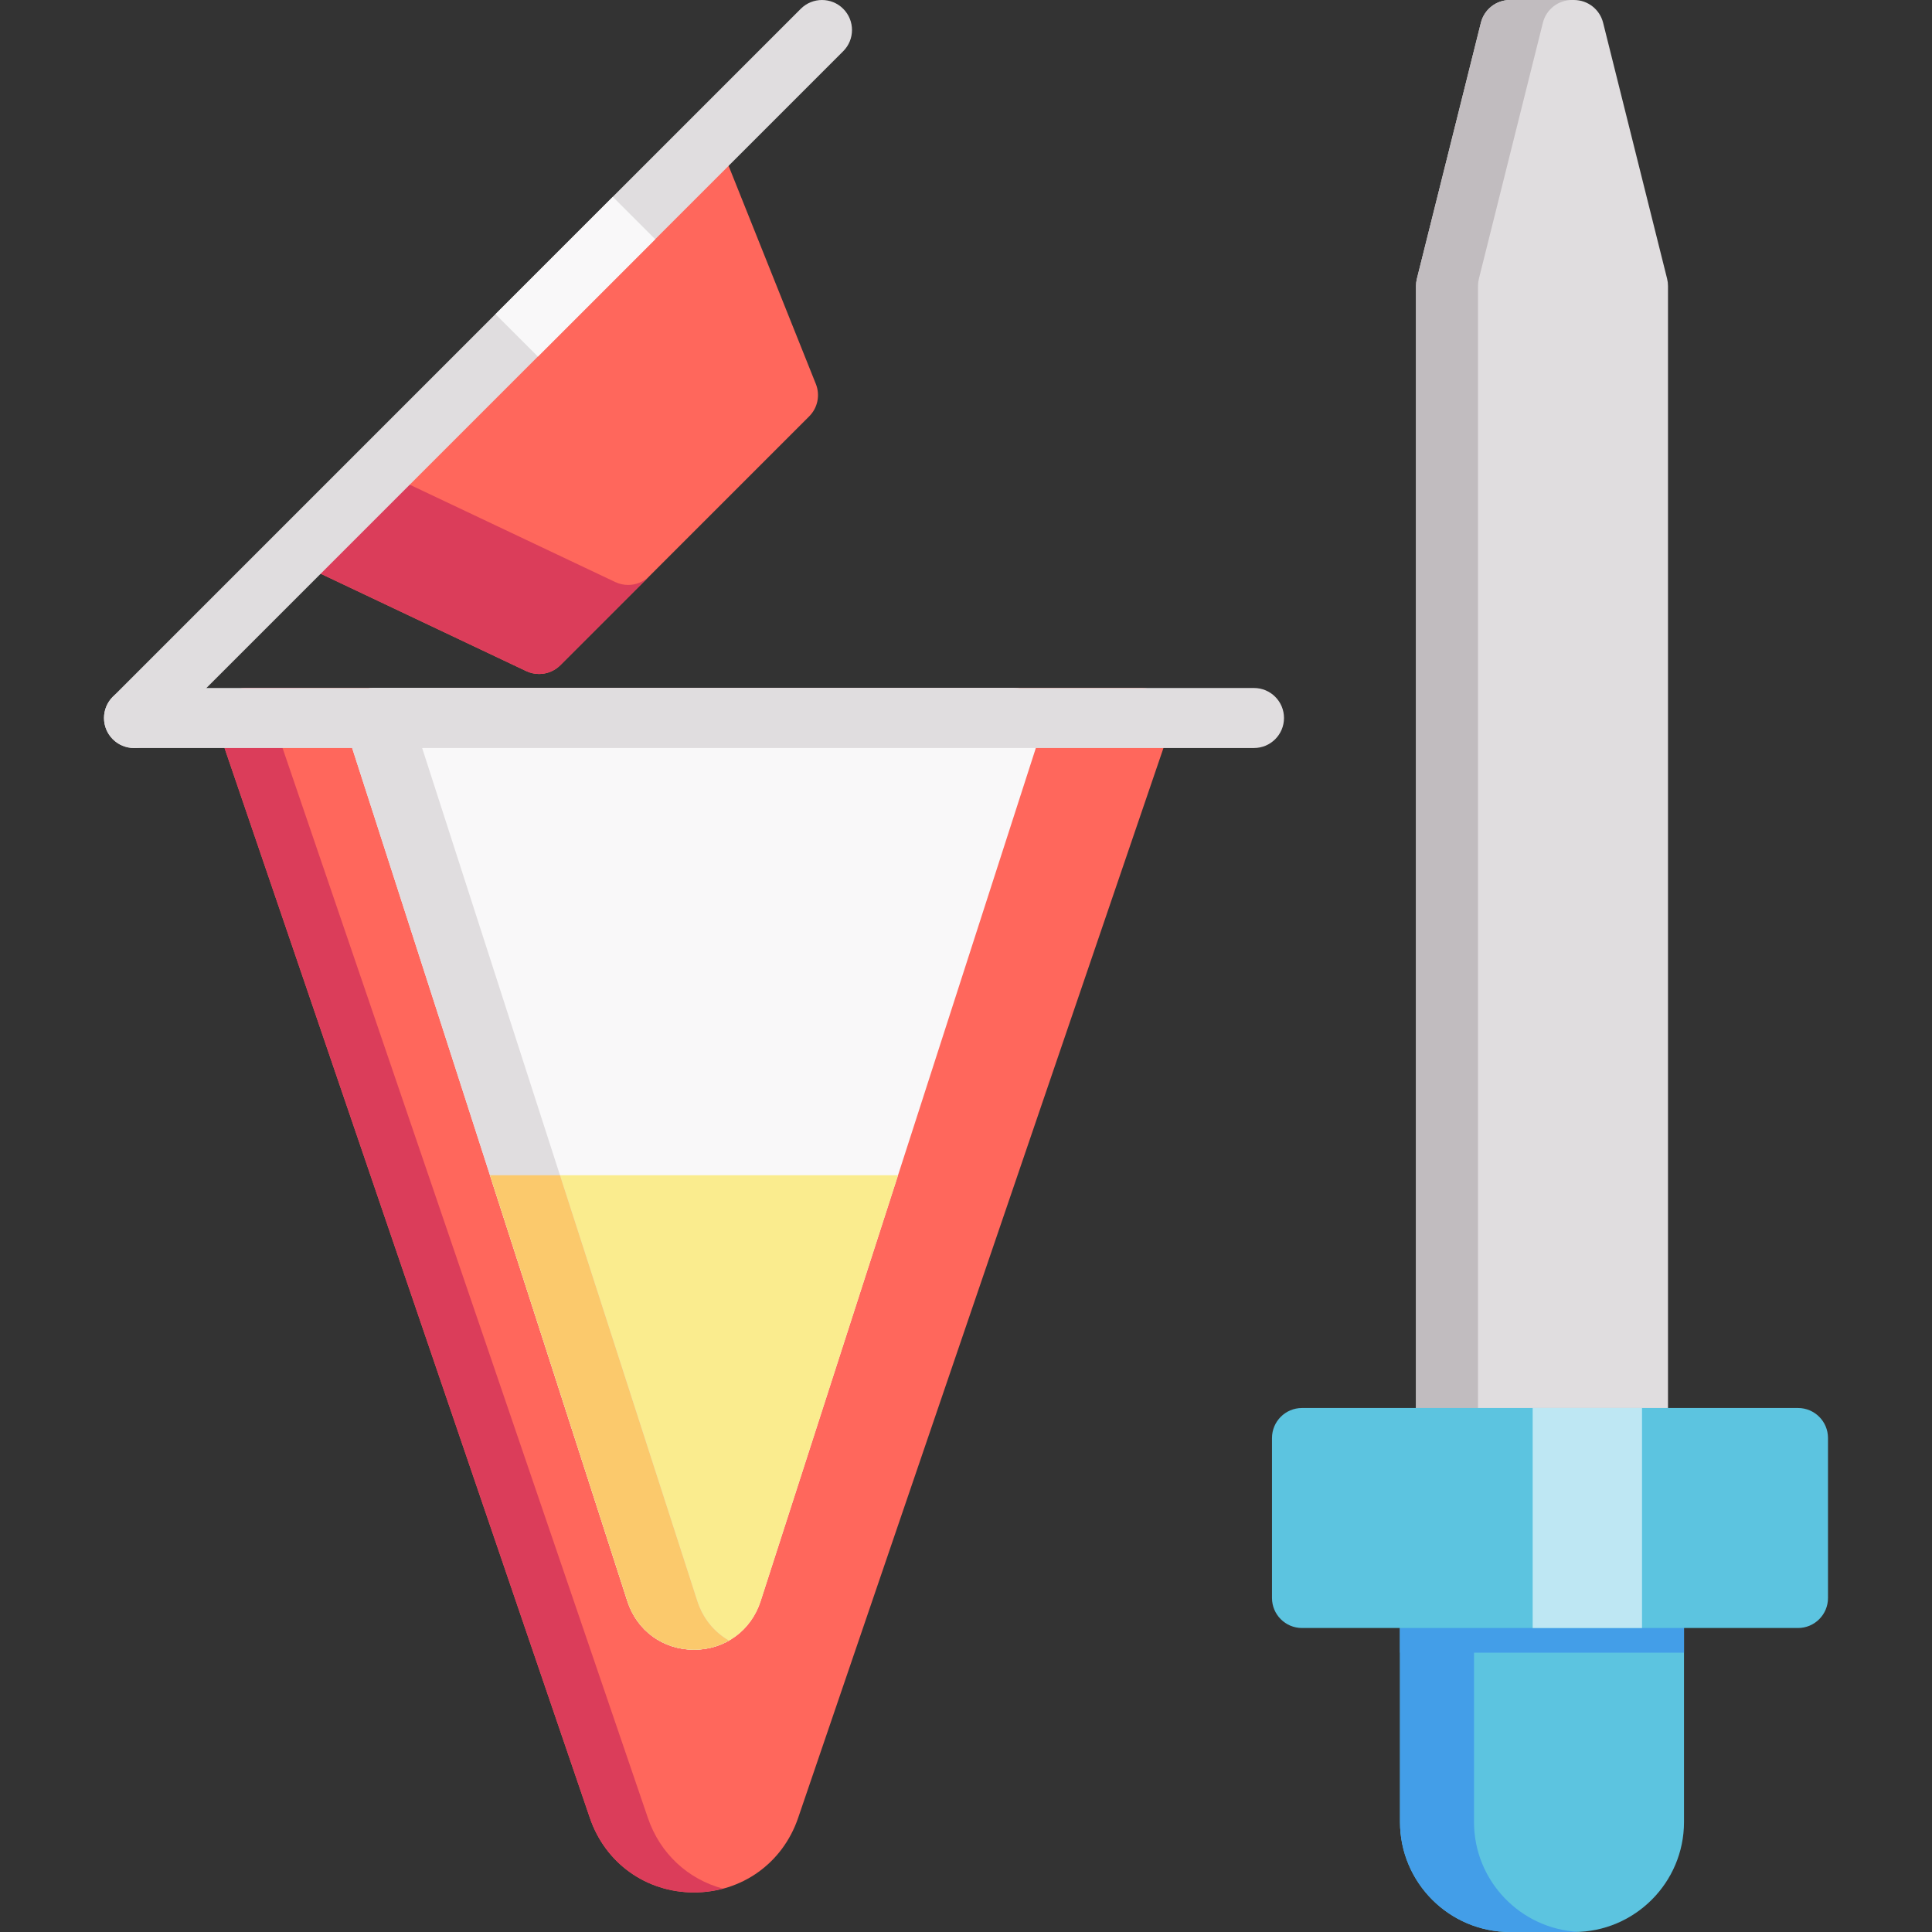
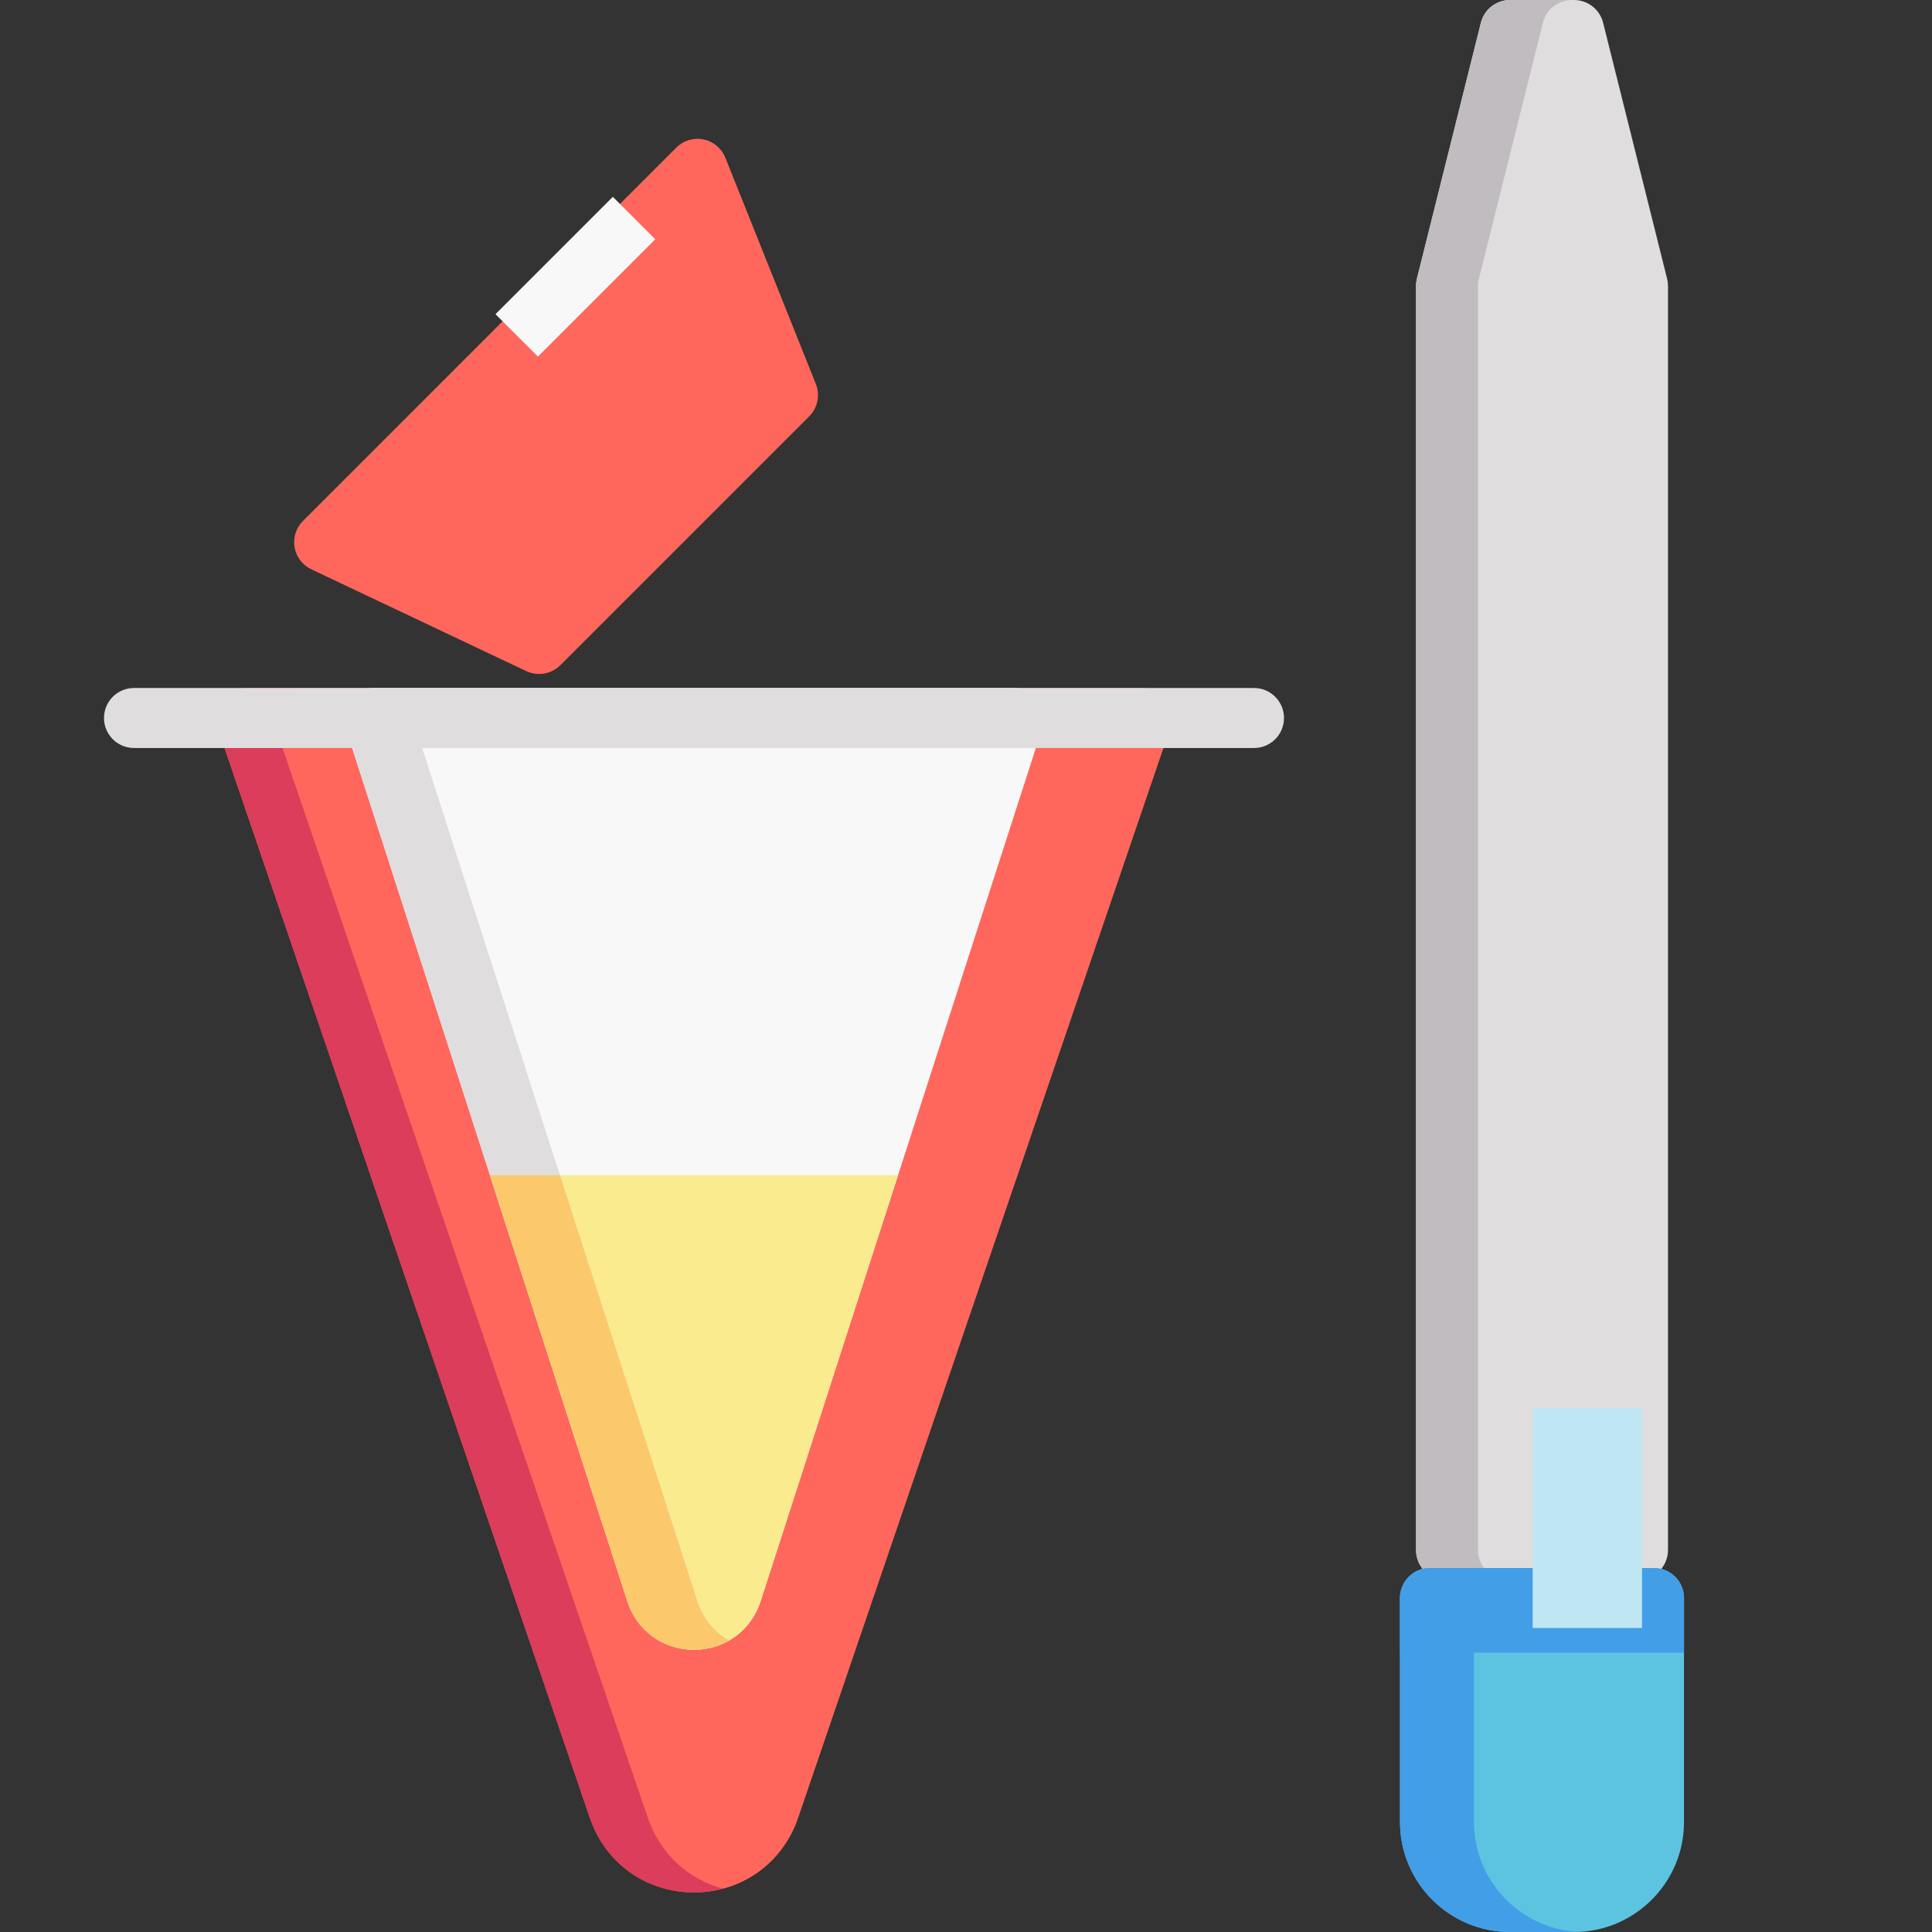
<svg xmlns="http://www.w3.org/2000/svg" version="1.1" id="Layer_1" x="0px" y="0px" viewBox="0 0 512 512" style="enable-background:new 0 0 512 512;" xml:space="preserve">
  <rect x="0" y="0" width="512" height="512" fill="#333333" stroke="none" />
  <path style="fill:#FF675C;" d="M309.108,185.652c-1.493-2.087-3.901-3.325-6.466-3.325H65.193c-2.565,0-4.974,1.238-6.466,3.325  c-1.493,2.087-1.887,4.766-1.058,7.195l98.661,288.937c4.093,11.986,14.921,19.731,27.587,19.731s23.495-7.746,27.587-19.731  l98.661-288.937C310.995,190.418,310.601,187.739,309.108,185.652z" />
  <path style="fill:#DB3D5A;" d="M171.701,481.784L73.039,192.847c-0.829-2.429-0.436-5.107,1.058-7.195  c1.493-2.087,3.901-3.325,6.466-3.325H65.193c-2.565,0-4.974,1.238-6.466,3.325c-1.493,2.087-1.887,4.766-1.058,7.195  l98.661,288.937c4.093,11.986,14.921,19.731,27.587,19.731c2.661,0,5.232-0.36,7.685-1.011  C182.378,498.054,174.933,491.252,171.701,481.784z" />
  <path style="fill:#F9F8F9;" d="M275.148,185.597c-1.497-2.055-3.885-3.27-6.427-3.27H99.114c-2.542,0-4.93,1.215-6.427,3.27  c-1.497,2.054-1.92,4.701-1.14,7.121l74.715,231.616c2.519,7.809,9.449,12.855,17.655,12.855s15.136-5.046,17.655-12.855  l74.715-231.616C277.067,190.299,276.644,187.652,275.148,185.597z" />
  <path style="fill:#FAEC8E;" d="M166.262,424.335c2.519,7.809,9.449,12.855,17.655,12.855s15.136-5.046,17.655-12.855l36.417-112.891  H129.846L166.262,424.335z" />
  <path style="fill:#E0DDDF;" d="M184.813,424.335l-74.715-231.616c-0.78-2.419-0.357-5.066,1.14-7.121  c1.496-2.055,3.885-3.27,6.427-3.27H99.114c-2.542,0-4.93,1.215-6.427,3.27c-1.497,2.054-1.92,4.701-1.14,7.121l74.715,231.616  c2.519,7.809,9.449,12.855,17.655,12.855c3.385,0,6.545-0.87,9.275-2.426C189.303,432.546,186.293,428.922,184.813,424.335z" />
  <path style="fill:#FBC96C;" d="M184.813,424.335l-36.417-112.891h-18.551l36.417,112.891c2.519,7.809,9.449,12.855,17.655,12.855  c3.385,0,6.545-0.87,9.275-2.426C189.303,432.546,186.293,428.922,184.813,424.335z" />
  <path style="fill:#E0DDDF;" d="M332.323,198.228H35.511c-4.391,0-7.95-3.559-7.95-7.95s3.56-7.95,7.95-7.95h296.812  c4.391,0,7.95,3.559,7.95,7.95S336.714,198.228,332.323,198.228z" />
  <path style="fill:#FF675C;" d="M216.209,101.752l-23.987-59.964c-0.992-2.482-3.165-4.298-5.784-4.835  c-2.618-0.541-5.331,0.278-7.22,2.166L80.278,138.06c-1.829,1.829-2.653,4.432-2.212,6.979c0.441,2.547,2.094,4.721,4.431,5.828  l56.966,26.984c1.088,0.514,2.249,0.765,3.402,0.765c2.064,0,4.099-0.803,5.624-2.328l65.962-65.962  C216.699,108.078,217.391,104.705,216.209,101.752z" />
-   <path style="fill:#DB3D5A;" d="M163.061,154.253l-56.966-26.984c-2.337-1.107-3.989-3.281-4.431-5.828  c-0.441-2.548,0.384-5.152,2.212-6.979L80.278,138.06c-1.829,1.829-2.653,4.432-2.212,6.979c0.441,2.547,2.094,4.721,4.431,5.828  l56.966,26.984c1.088,0.514,2.249,0.765,3.402,0.764c2.064,0,4.099-0.803,5.624-2.328l23.599-23.599  c-1.524,1.524-3.56,2.328-5.624,2.328C165.31,155.018,164.15,154.768,163.061,154.253z" />
-   <path style="fill:#E0DDDF;" d="M35.511,198.228c-2.034,0-4.069-0.776-5.621-2.328c-3.105-3.106-3.105-8.139,0-11.244L212.217,2.329  c3.105-3.104,8.139-3.104,11.243,0c3.105,3.106,3.105,8.139,0,11.244L41.133,195.9C39.581,197.452,37.546,198.228,35.511,198.228z" />
  <rect x="144.524" y="51.322" transform="matrix(-0.707 -0.707 0.707 -0.707 208.452 232.962)" style="fill:#F9F8F9;" width="15.9" height="43.974" />
  <path style="fill:#E0DDDF;" d="M441.8,73.865L424.839,6.022C423.954,2.483,420.774,0,417.126,0h-16.961  c-3.648,0-6.828,2.483-7.713,6.022l-16.961,67.843c-0.158,0.63-0.237,1.278-0.237,1.928v334.973c0,4.392,3.56,7.95,7.95,7.95h50.882  c4.391,0,7.95-3.559,7.95-7.95V75.793C442.037,75.143,441.958,74.494,441.8,73.865z" />
  <path style="fill:#C1BCBF;" d="M391.685,410.766V75.793c0-0.65,0.08-1.299,0.237-1.928l16.961-67.843  C409.769,2.483,412.949,0,416.596,0h-16.431c-3.648,0-6.828,2.483-7.713,6.022l-16.961,67.843c-0.158,0.63-0.237,1.278-0.237,1.928  v334.973c0,4.392,3.56,7.95,7.95,7.95h16.431C395.245,418.716,391.685,415.158,391.685,410.766z" />
  <path style="fill:#5CC4E0;" d="M438.327,415.536h-59.362c-4.391,0-7.95,3.559-7.95,7.95v59.362  c0,16.073,13.077,29.151,29.151,29.151h16.961c16.074,0,29.151-13.078,29.151-29.151v-59.362  C446.277,419.095,442.718,415.536,438.327,415.536z" />
  <g>
    <path style="fill:#439EE8;" d="M446.277,423.487c0-4.392-3.56-7.95-7.95-7.95h-59.362c-4.391,0-7.95,3.559-7.95,7.95v14.488h75.263   V423.487z" />
    <path style="fill:#439EE8;" d="M390.625,482.849v-59.362c0-4.392,3.56-7.95,7.95-7.95h-19.611c-4.391,0-7.95,3.559-7.95,7.95   v59.362c0,16.073,13.077,29.151,29.151,29.151h16.961c0.444,0,0.885-0.014,1.325-0.034   C402.991,511.271,390.625,498.478,390.625,482.849z" />
  </g>
-   <path style="fill:#5CC4E0;" d="M476.489,373.135H345.043c-4.391,0-7.95,3.559-7.95,7.95v42.402c0,4.392,3.56,7.95,7.95,7.95h131.445  c4.391,0,7.95-3.559,7.95-7.95v-42.402C484.439,376.693,480.879,373.135,476.489,373.135z" />
  <rect x="406.176" y="373.135" style="fill:#BEE7F3;" width="28.974" height="58.302" />
  <g>
</g>
  <g>
</g>
  <g>
</g>
  <g>
</g>
  <g>
</g>
  <g>
</g>
  <g>
</g>
  <g>
</g>
  <g>
</g>
  <g>
</g>
  <g>
</g>
  <g>
</g>
  <g>
</g>
  <g>
</g>
  <g>
</g>
</svg>